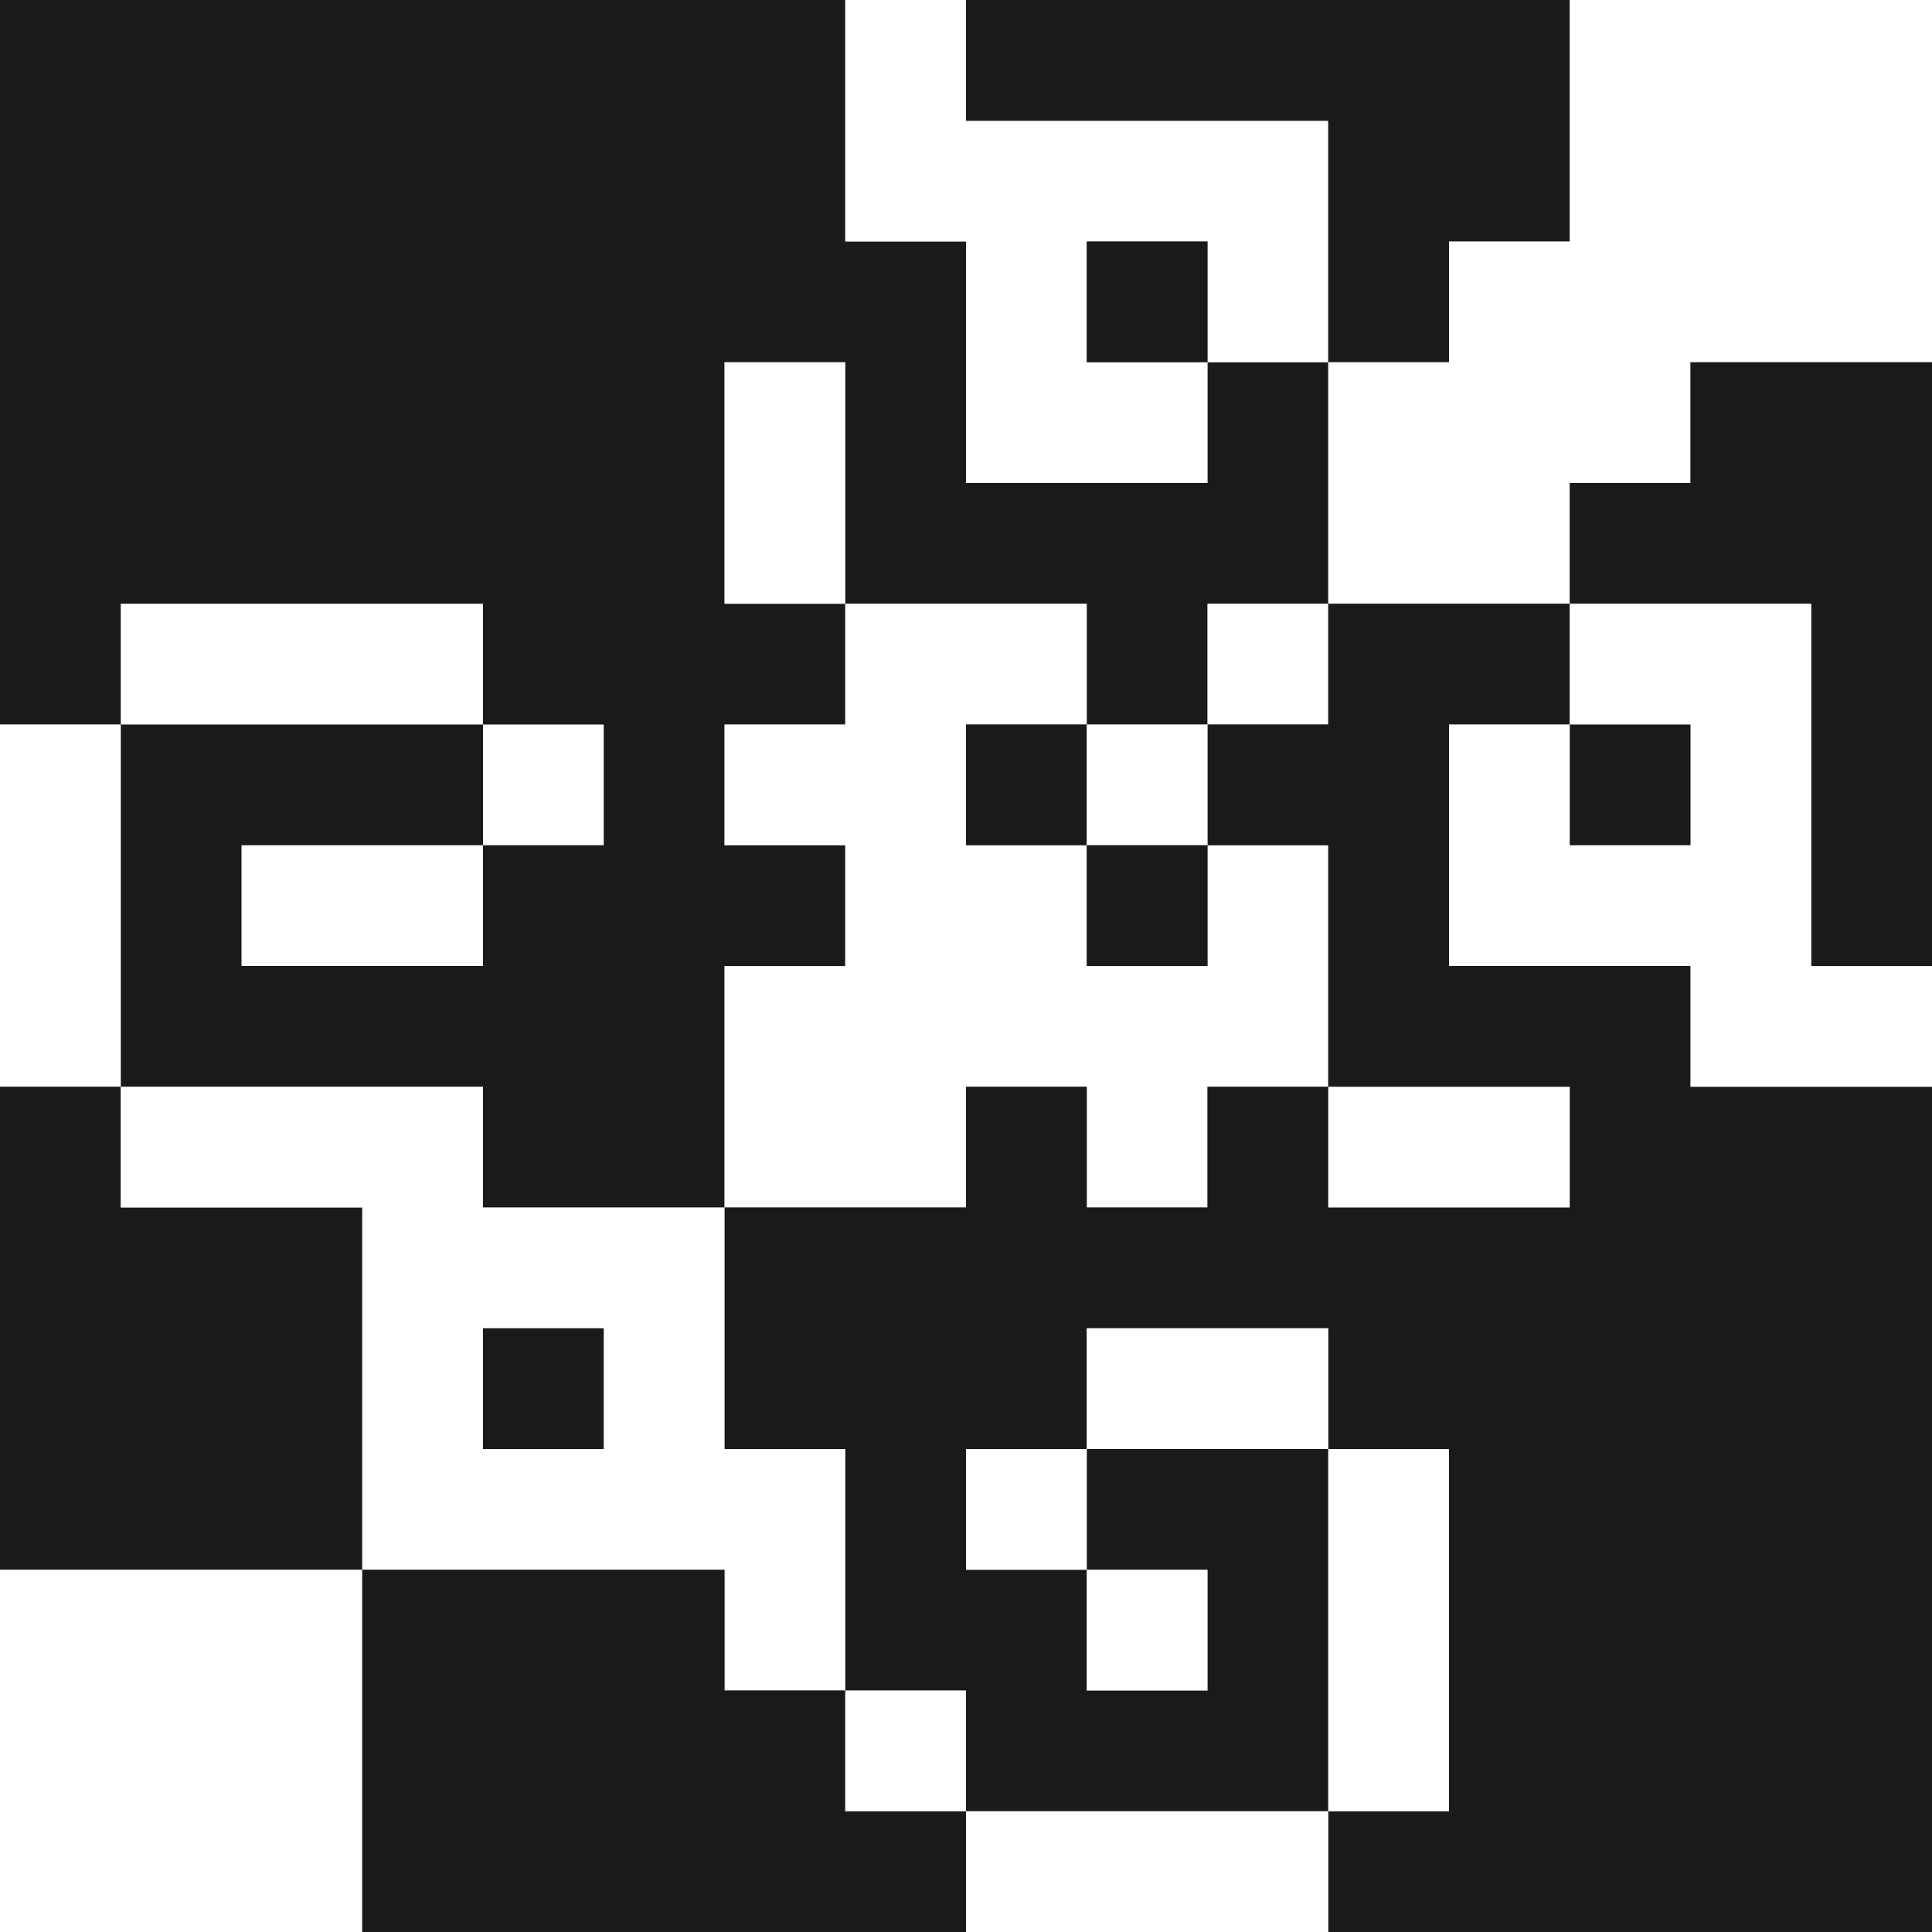
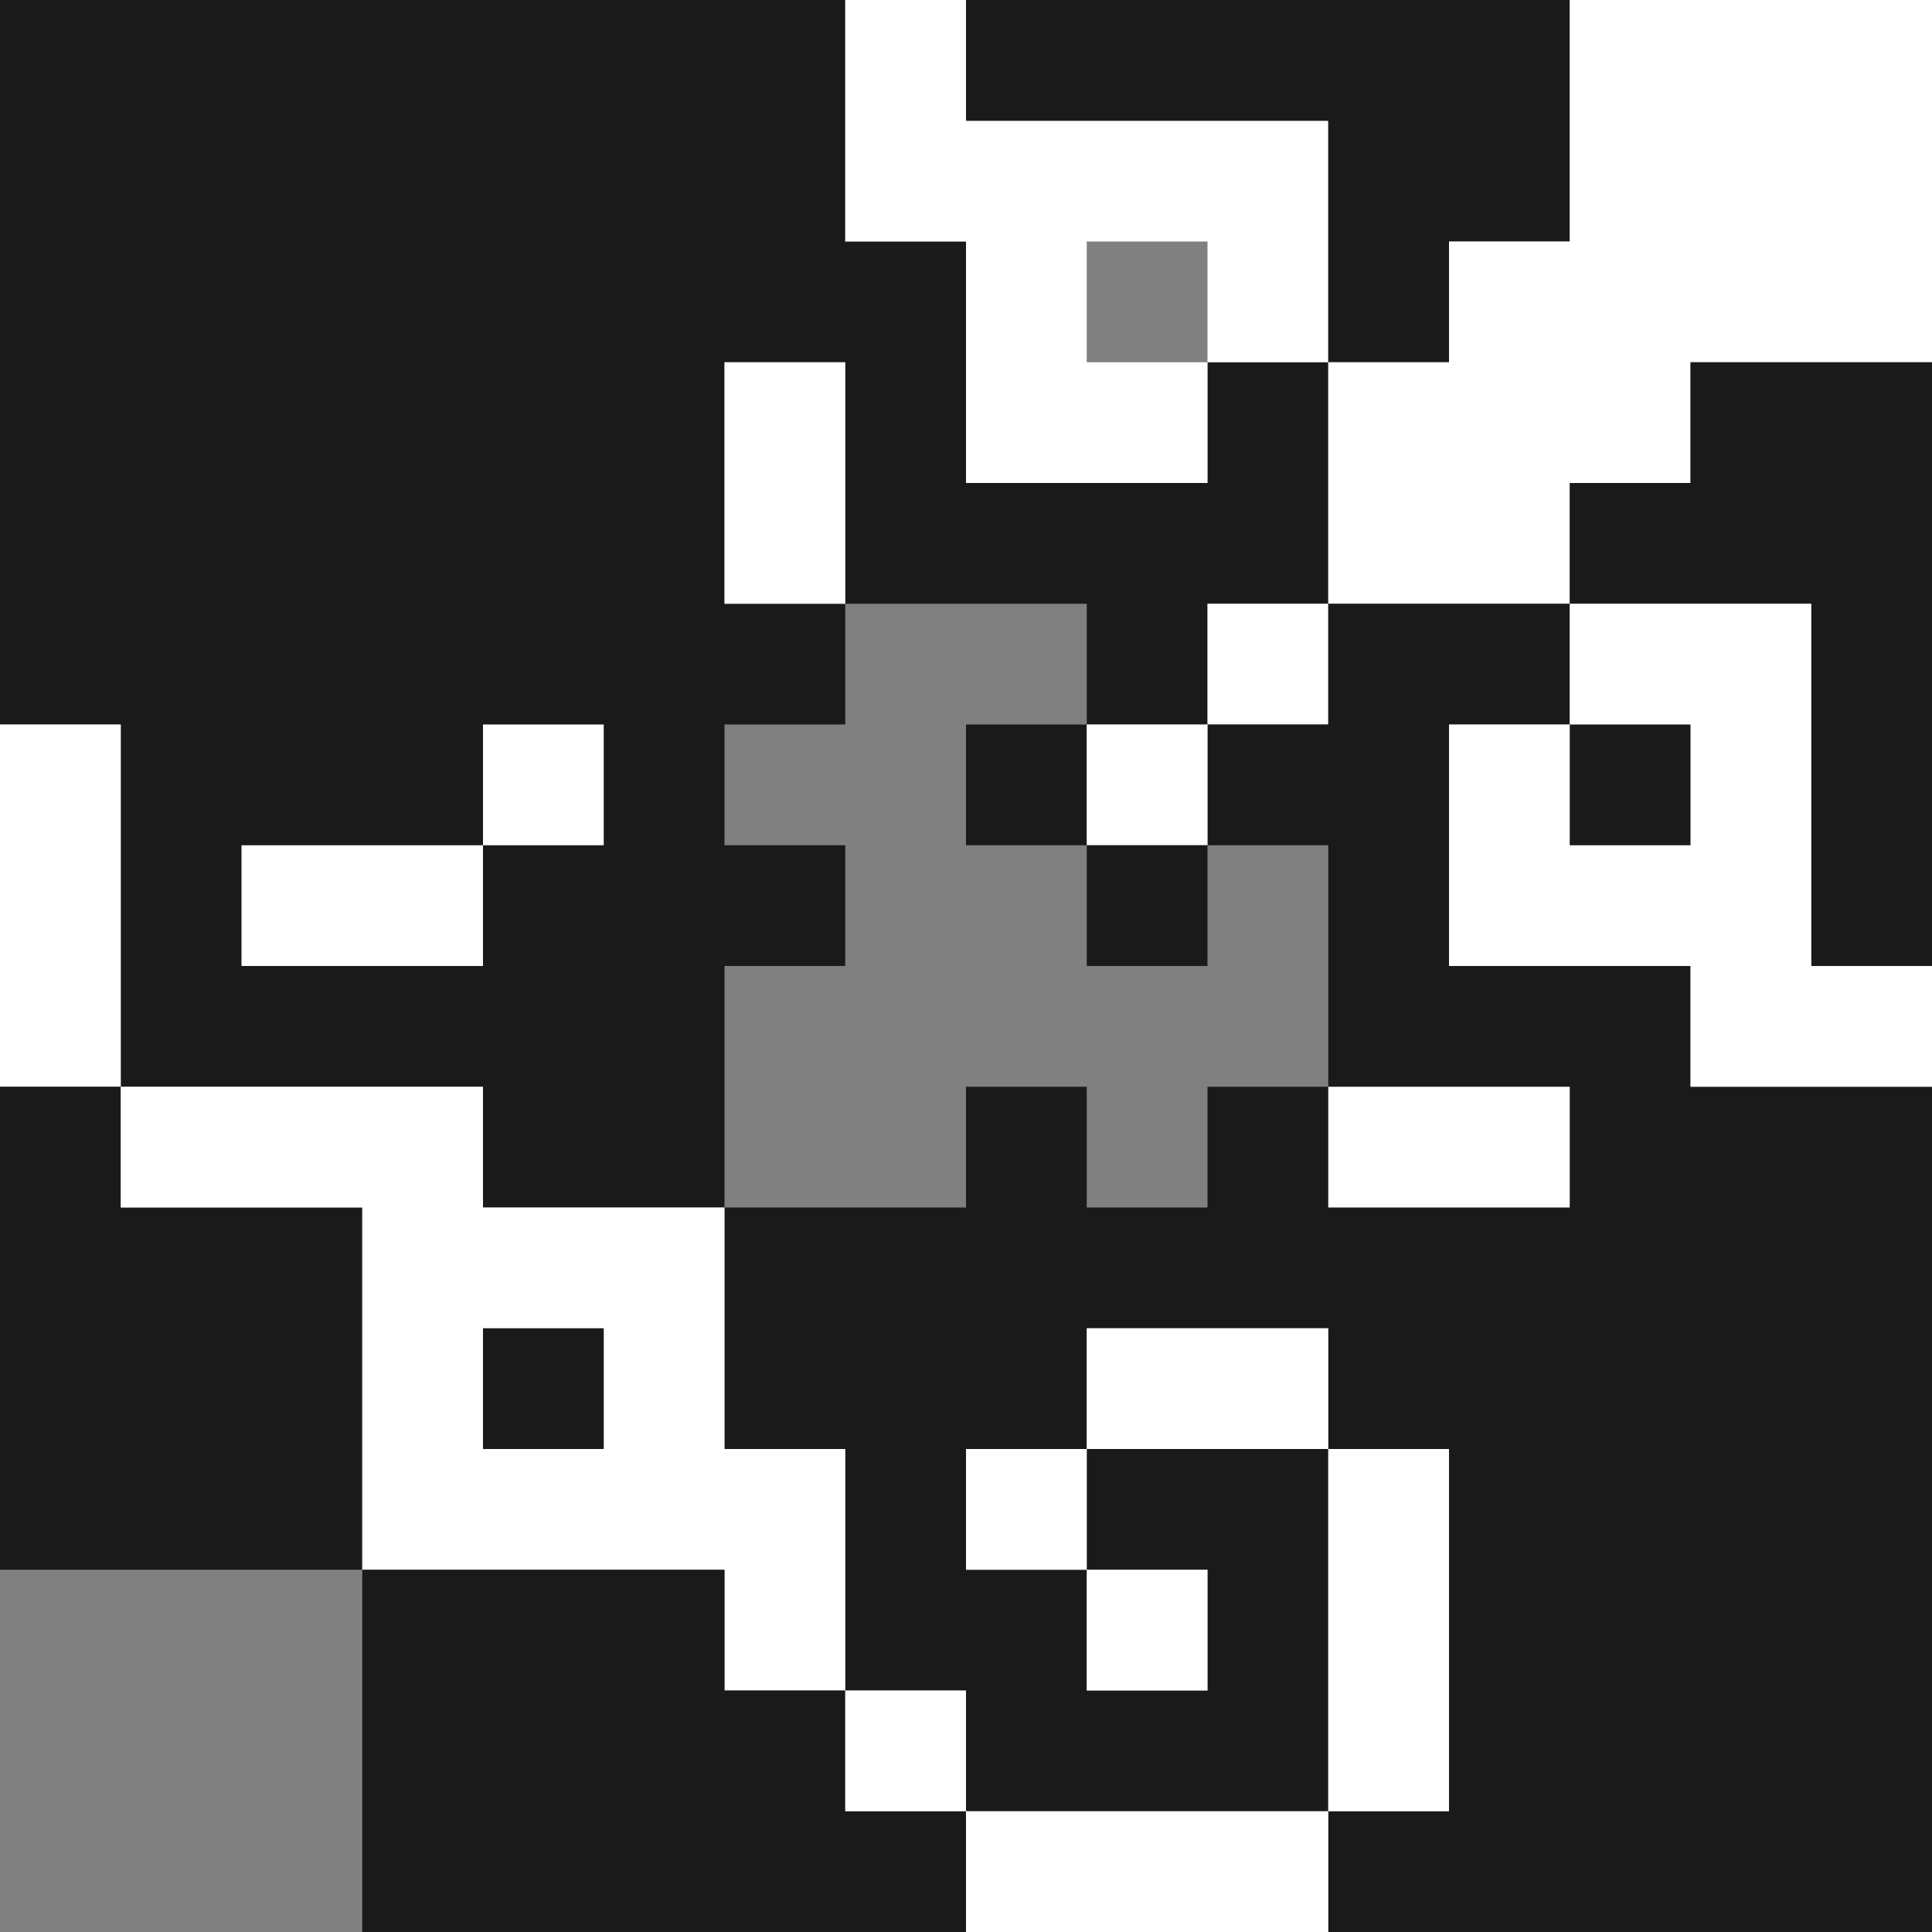
<svg xmlns="http://www.w3.org/2000/svg" width="800px" height="800px" viewBox="0 0 32 32" id="trident_Dark" data-name="trident/Dark">
  <rect x="0" y="0" width="32" height="32" fill="#808080" stroke="none" />
  <path id="Path" d="M0,0H14V4h2V8h4V6h2v4H20v2H18V10H14V6H12v4h2v2H12v2h2v2H12v4H8V18H2V12H0Z" fill="#1a1a1a" />
  <path id="Path-2" data-name="Path" d="M0,0H2V2H8V6H6V4H4V6H6V8H2V4H0Z" transform="translate(14)" fill="#ffffff" />
  <path id="Path-3" data-name="Path" d="M0,0H10V4H8V6H6V2H0Z" transform="translate(16)" fill="#1a1a1a" />
  <path id="Path-4" data-name="Path" d="M4,0h6V6H6V8H4v2H0V6H2V4H4Z" transform="translate(22)" fill="#ffffff" />
-   <path id="Path-5" data-name="Path" d="M0,0H2V2H0Z" transform="translate(18 4)" fill="#1a1a1a" />
  <path id="Path-6" data-name="Path" d="M0,0H2V4H0Z" transform="translate(12 6)" fill="#ffffff" />
  <path id="Path-7" data-name="Path" d="M2,0H6V10H4V4H0V2H2Z" transform="translate(26 6)" fill="#1a1a1a" />
-   <path id="Path-8" data-name="Path" d="M0,0H6V2H0Z" transform="translate(2 10)" fill="#ffffff" />
-   <path id="Path-9" data-name="Path" d="M2,0H6V2H4V4H6V6H8V4h2V8H8v2H6V8H4v2H0V6H2V4H0V2H2Z" transform="translate(12 10)" fill="#ffffff" />
  <path id="Path-10" data-name="Path" d="M0,0H2V2H0Z" transform="translate(20 10)" fill="#ffffff" />
  <path id="Path-11" data-name="Path" d="M10,0h4V2H12V6h4V8h4V22H10V20h2V14H10V12H6v2H4v2H6v2H8V16H6V14h4v6H4V18H2V14H0V10H4V8H6v2H8V8h2V4H8V2h2Z" transform="translate(12 10)" fill="#1a1a1a" />
  <path id="Path-12" data-name="Path" d="M2,0H6V6H8V8H4V6H0V2H2Z" transform="translate(24 10)" fill="#ffffff" />
  <path id="Path-13" data-name="Path" d="M0,0H2V6H0Z" transform="translate(0 12)" fill="#ffffff" />
  <path id="Path-14" data-name="Path" d="M0,0H2V2H0Z" transform="translate(8 12)" fill="#ffffff" />
  <path id="Path-15" data-name="Path" d="M0,0H2V2H0Z" transform="translate(16 12)" fill="#1a1a1a" />
  <path id="Path-16" data-name="Path" d="M0,0H2V2H0Z" transform="translate(18 12)" fill="#ffffff" />
  <path id="Path-17" data-name="Path" d="M0,0H2V2H0Z" transform="translate(26 12)" fill="#1a1a1a" />
  <path id="Path-18" data-name="Path" d="M0,0H4V2H0Z" transform="translate(4 14)" fill="#ffffff" />
  <path id="Path-19" data-name="Path" d="M0,0H2V2H0Z" transform="translate(18 14)" fill="#1a1a1a" />
  <path id="Path-20" data-name="Path" d="M0,0H2V2H6V8H0Z" transform="translate(0 18)" fill="#1a1a1a" />
  <path id="Path-21" data-name="Path" d="M0,0H6V2h4V6h2v4H10V8H4V2H0Z" transform="translate(2 18)" fill="#ffffff" />
  <path id="Path-22" data-name="Path" d="M0,0H4V2H0Z" transform="translate(22 18)" fill="#ffffff" />
  <path id="Path-23" data-name="Path" d="M0,0H2V2H0Z" transform="translate(8 22)" fill="#1a1a1a" />
  <path id="Path-24" data-name="Path" d="M0,0H4V2H0Z" transform="translate(18 22)" fill="#ffffff" />
  <path id="Path-25" data-name="Path" d="M0,0H2V2H0Z" transform="translate(16 24)" fill="#ffffff" />
  <path id="Path-26" data-name="Path" d="M0,0H2V6H0Z" transform="translate(22 24)" fill="#ffffff" />
-   <path id="Path-27" data-name="Path" d="M0,0H6V6H0Z" transform="translate(0 26)" fill="#ffffff" />
  <path id="Path-28" data-name="Path" d="M0,0H6V2H8V4h2V6H0Z" transform="translate(6 26)" fill="#1a1a1a" />
  <path id="Path-29" data-name="Path" d="M0,0H2V2H0Z" transform="translate(18 26)" fill="#ffffff" />
  <path id="Path-30" data-name="Path" d="M0,0H2V2H0Z" transform="translate(14 28)" fill="#ffffff" />
  <path id="Path-31" data-name="Path" d="M0,0H6V2H0Z" transform="translate(16 30)" fill="#ffffff" />
</svg>